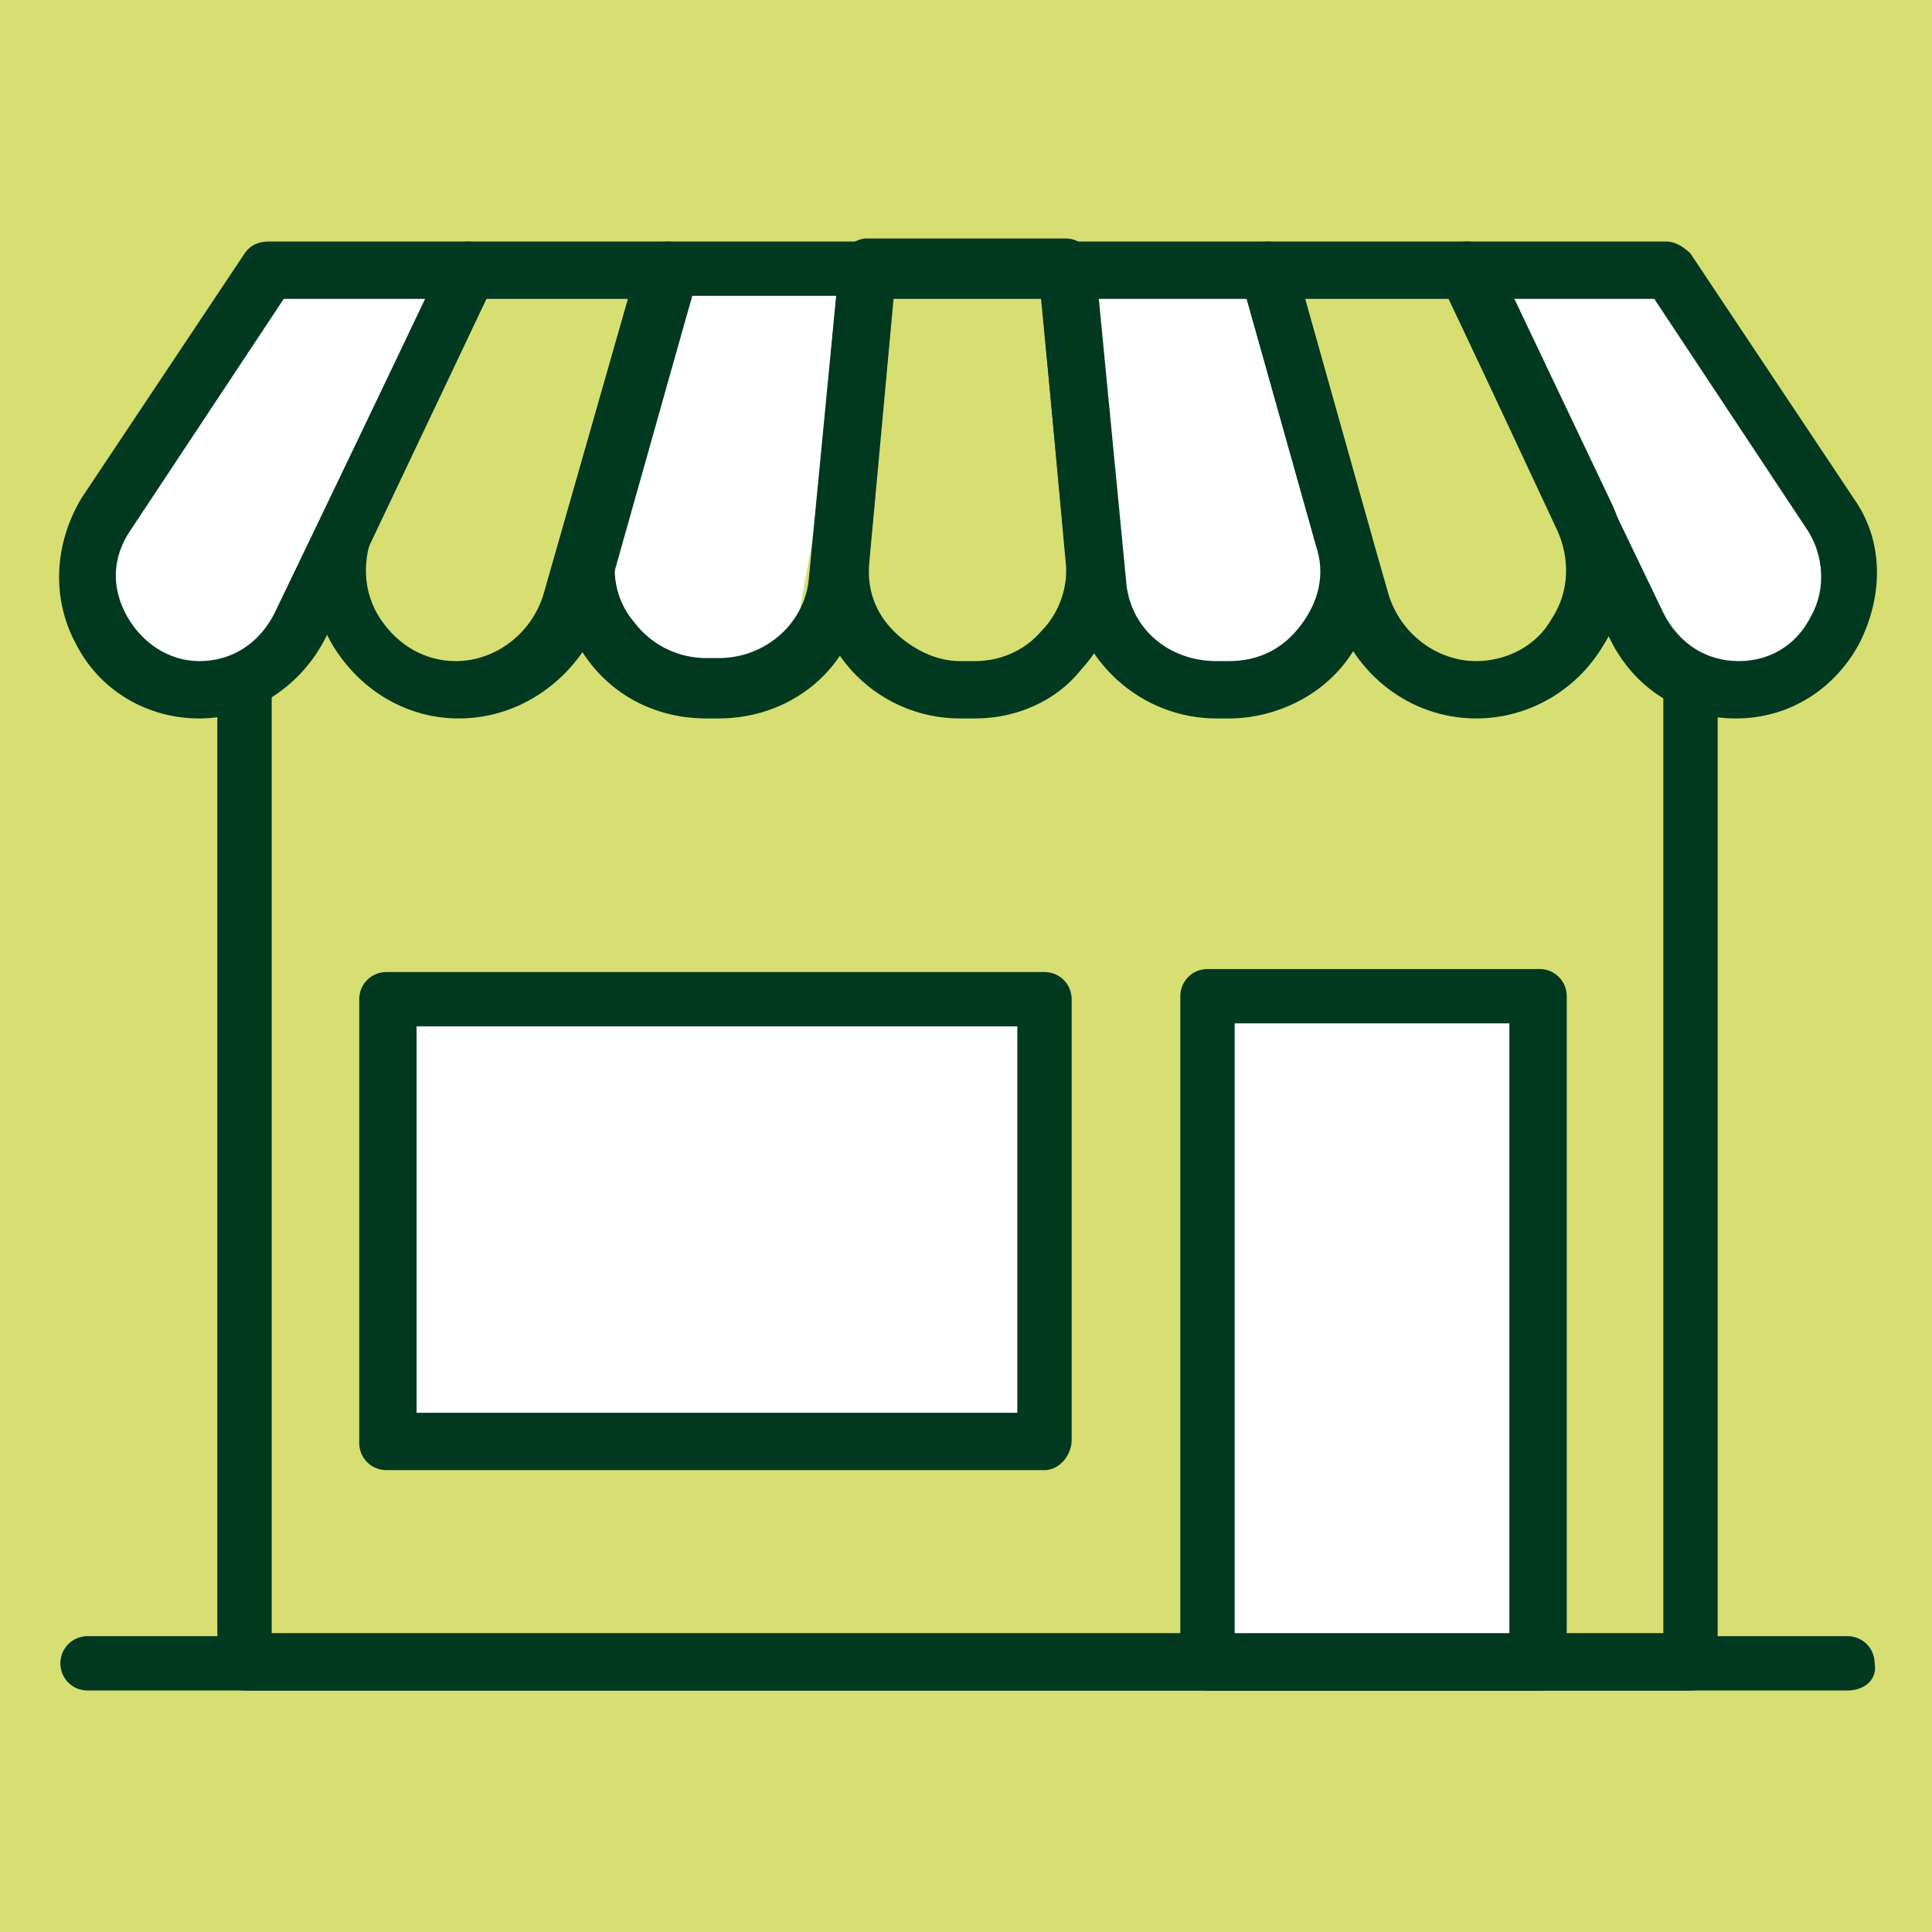
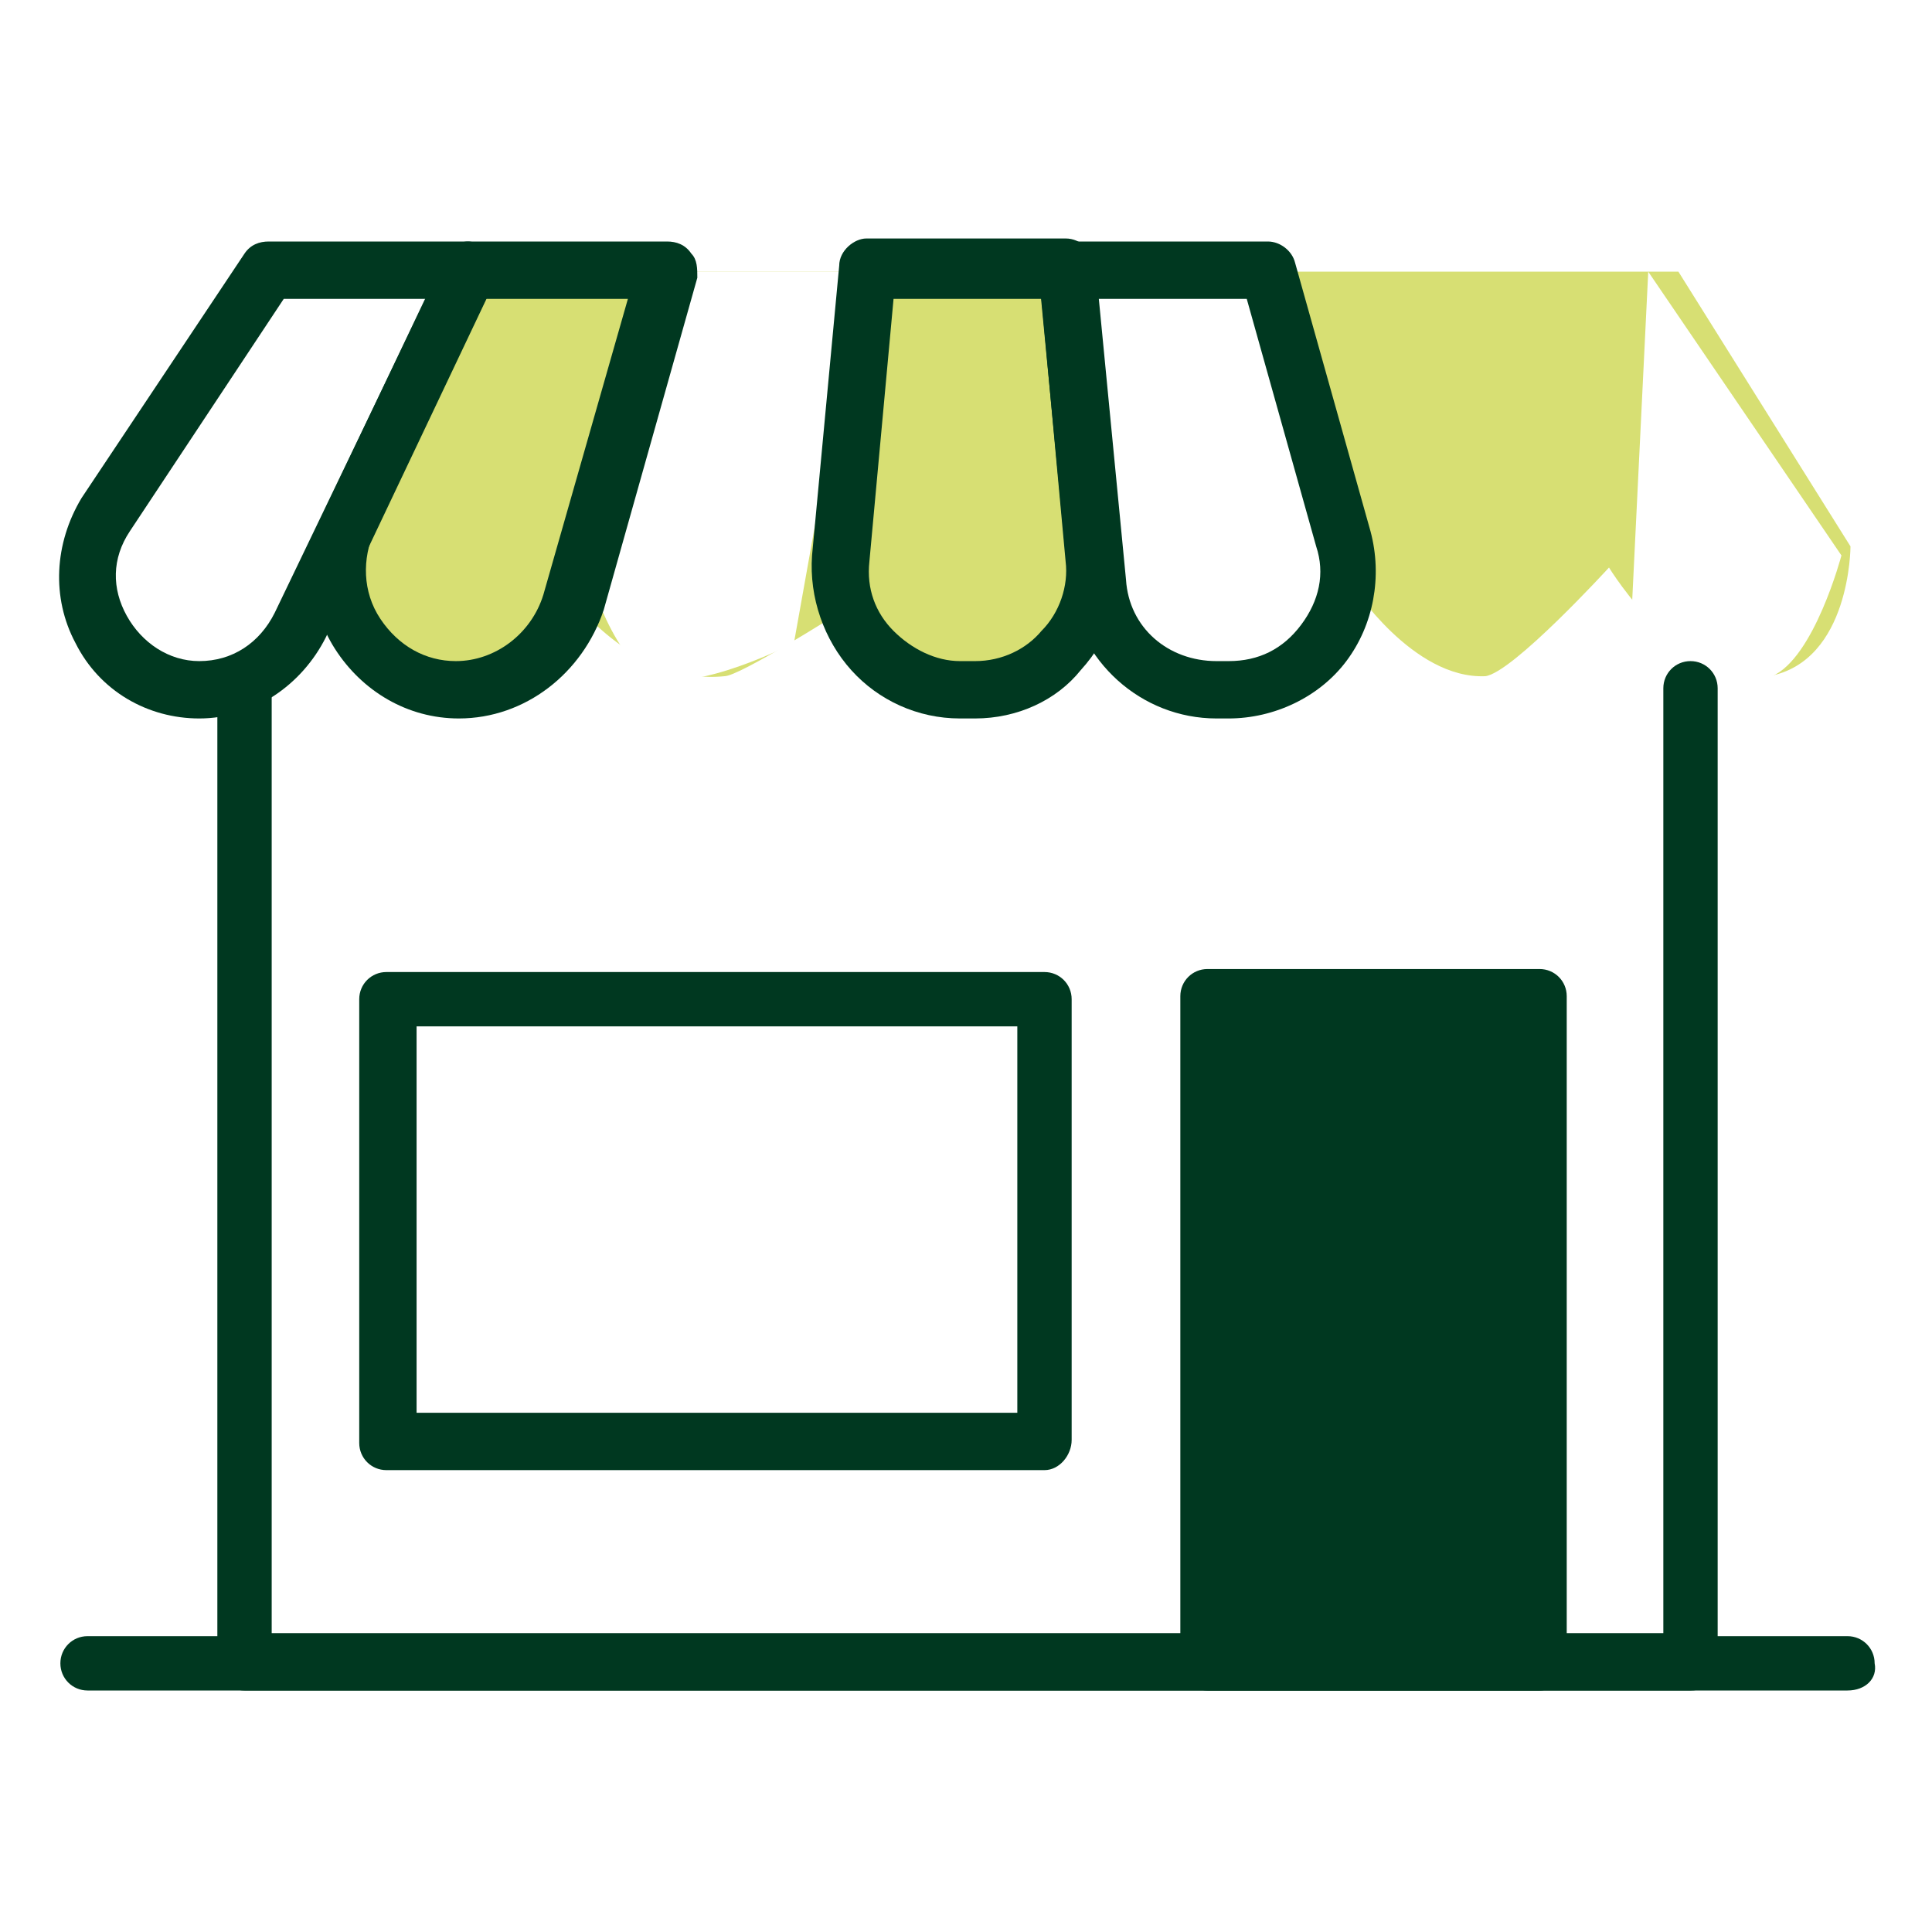
<svg xmlns="http://www.w3.org/2000/svg" viewBox="0 0 64 64">
-   <path d="m0 0h64v64h-64z" fill="#d7df73" />
  <path d="m9.2 9-6.4 9.4s-.9 3.2 2.3 4 5.7-2.6 5.7-2.6 1.7 3.3 3.9 3.2c.4 0 4.3-3.1 4.3-3.1s2.1 2.8 5 2.5c.5 0 3.8-2.1 3.8-2.1s1.4 2.3 4.6 2.1c.7 0 3.9-2.7 3.9-2.7s2.9 2.9 5 2.7c.5-.1 3.5-3 3.5-3s2 3.1 4.4 3c.9-.1 4.1-3.6 4.1-3.6s2.5 4.1 5.3 3.6c2.7-.5 2.7-4.3 2.7-4.3l-5.7-9.1z" fill="#d7df73" />
  <path d="m22.4 9-3.1 9.4s.9 3.4 2.3 4 4.7-1.1 4.7-1.1l2.2-12.3z" fill="#fff" />
  <path d="m41.3 9 3.1 9.4s-.9 3.4-2.3 4-4.7-1.1-4.7-1.1l-2.3-12.3z" fill="#fff" />
  <path d="m9.2 9-6.4 9.4s.9 3.4 2.3 4 4.7-1.1 4.7-1.1l5.6-12.3z" fill="#fff" />
-   <path d="m54.6 9 6.4 9.4s-.9 3.4-2.3 4-4.7-1.1-4.7-1.1l-5.5-12.3z" fill="#fff" />
+   <path d="m54.6 9 6.4 9.4s-.9 3.4-2.3 4-4.7-1.1-4.7-1.1z" fill="#fff" />
  <path d="m56 56h-47.9c-.5 0-.9-.4-.9-.9v-32.3c0-.5.4-.9.9-.9s.9.4.9.9v31.3h46.1v-31.3c0-.5.4-.9.9-.9s.9.4.9.9v32.3c.1.5-.3.9-.9.9" fill="#003820" />
  <path d="m51 56h-11c-.5 0-.9-.4-.9-.9v-22.1c0-.5.4-.9.9-.9h11c.5 0 .9.4.9.9v22.1c0 .5-.4.9-.9.9" fill="#003820" />
-   <path d="m40.9 33.9h9.1v20.2h-9.1z" fill="#fff" />
  <g fill="#003820">
    <path d="m61.2 56h-58.3c-.5 0-.9-.4-.9-.9s.4-.9.9-.9h58.3c.5 0 .9.4.9.9.1.5-.3.9-.9.9" />
    <path d="m9.4 9.9-5.1 7.7c-.6.9-.6 1.9-.1 2.8s1.4 1.5 2.4 1.5c1.1 0 2-.6 2.5-1.6l5-10.4zm-2.8 13.9c-1.7 0-3.3-.9-4.1-2.5-.8-1.5-.7-3.3.2-4.8l5.4-8.1c.2-.3.5-.4.8-.4h6.6c.3 0 .6.2.8.4.2.3.2.6.1.9l-5.6 11.8c-.8 1.6-2.4 2.7-4.2 2.7" />
    <path d="m16.1 9.9-3.7 7.7c-.4.9-.4 2 .2 2.9s1.5 1.4 2.5 1.4c1.3 0 2.5-.9 2.9-2.2l2.8-9.8zm-.9 13.9c-1.7 0-3.2-.9-4.1-2.3s-1-3.2-.3-4.7l3.9-8.2c.1-.4.5-.6.8-.6h6.6c.3 0 .6.1.8.4.2.2.2.5.2.8l-3.1 11c-.7 2.1-2.6 3.6-4.8 3.6" />
-     <path d="m22.9 9.9-2.4 8.1c-.3.9-.1 1.9.5 2.6.6.8 1.5 1.2 2.4 1.2h.4c1.6 0 2.9-1.2 3-2.7l.9-9.3h-4.8zm.9 13.9h-.4c-1.6 0-3-.7-3.9-1.9s-1.2-2.8-.8-4.3l2.5-8.9c.2-.4.5-.7.9-.7h6.6c.3 0 .5.1.7.3s.3.5.2.7l-1 10.3c-.1 2.6-2.2 4.5-4.8 4.5" />
    <path d="m29.6 9.9-.8 8.7c-.1.9.2 1.7.8 2.3s1.4 1 2.2 1h.5c.9 0 1.7-.4 2.2-1 .6-.6.9-1.5.8-2.3l-.8-8.7zm2.7 13.9h-.5c-1.4 0-2.7-.6-3.6-1.6s-1.4-2.4-1.3-3.8l.9-9.6c0-.5.5-.9.9-.9h6.6c.5 0 .9.4.9.9l.9 9.6c.1 1.4-.3 2.7-1.3 3.8-.8 1-2.1 1.6-3.5 1.6" />
    <path d="m36.4 9.9.9 9.3c.1 1.6 1.4 2.7 3 2.7h.4c1 0 1.8-.4 2.4-1.2s.8-1.7.5-2.6l-2.3-8.2zm4.3 13.9h-.4c-2.5 0-4.6-1.9-4.9-4.4l-1-10.4c0-.3.1-.5.2-.7.2-.2.5-.3.8-.3h6.6c.4 0 .8.3.9.7l2.5 8.9c.4 1.5.1 3.1-.8 4.3s-2.4 1.9-3.9 1.9" />
-     <path d="m43.2 9.9 2.8 9.8c.4 1.3 1.6 2.2 2.9 2.2 1 0 2-.5 2.5-1.4.6-.9.6-2 .2-2.9l-3.6-7.7zm5.7 13.9c-2.2 0-4.1-1.5-4.7-3.6l-3.1-11c-.1-.3 0-.6.2-.8.1-.3.4-.4.7-.4h6.6c.4 0 .7.2.9.5l3.9 8.2c.7 1.5.6 3.3-.3 4.7-.9 1.5-2.5 2.4-4.2 2.4" />
-     <path d="m50.1 9.9 5 10.4c.5 1 1.4 1.6 2.5 1.6 1 0 1.9-.5 2.4-1.5.5-.9.4-2-.1-2.8l-5.1-7.7zm7.4 13.9c-1.8 0-3.4-1-4.2-2.7l-5.6-11.8c-.1-.3-.1-.6.1-.9s.5-.4.8-.4h6.6c.3 0 .6.2.8.4l5.4 8.1c1 1.4 1 3.2.2 4.8-.8 1.5-2.3 2.5-4.1 2.5" />
    <path d="m34.6 48.7h-21.8c-.5 0-.9-.4-.9-.9v-14.7c0-.5.4-.9.9-.9h21.8c.5 0 .9.4.9.9v14.6c0 .5-.4 1-.9 1" />
  </g>
  <path d="m13.8 34h19.9v12.8h-19.9z" fill="#fff" />
</svg>